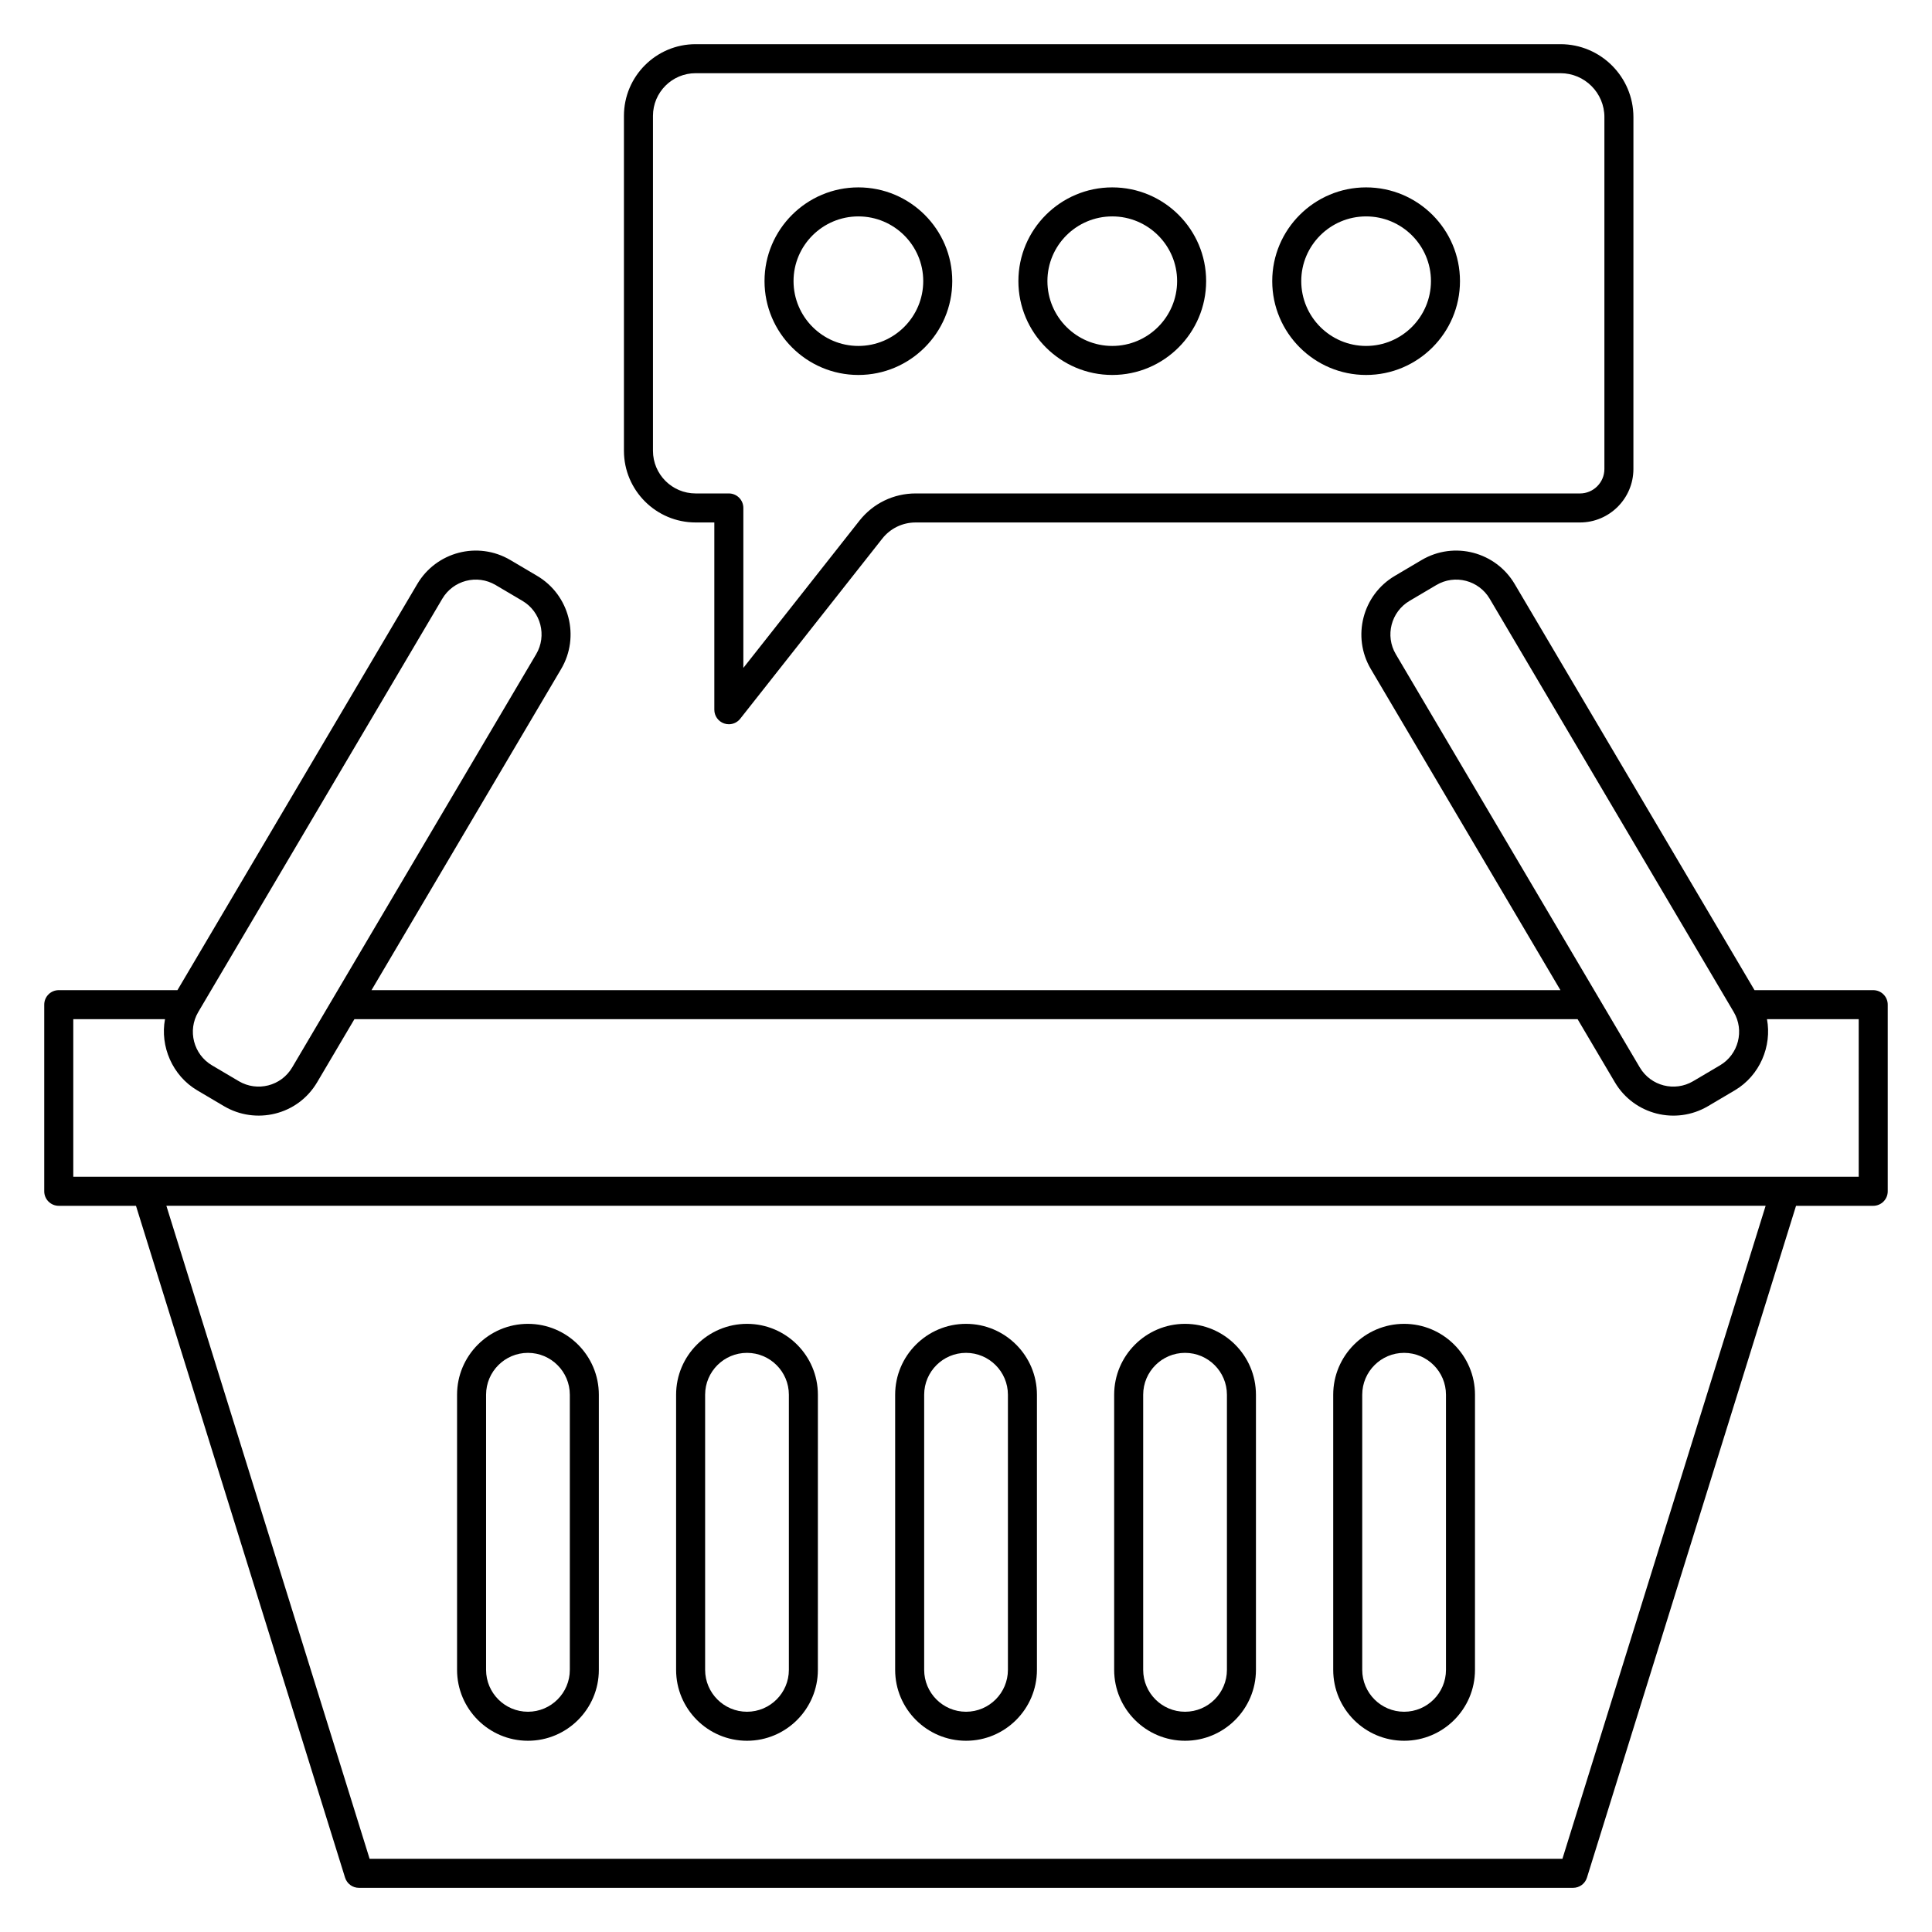
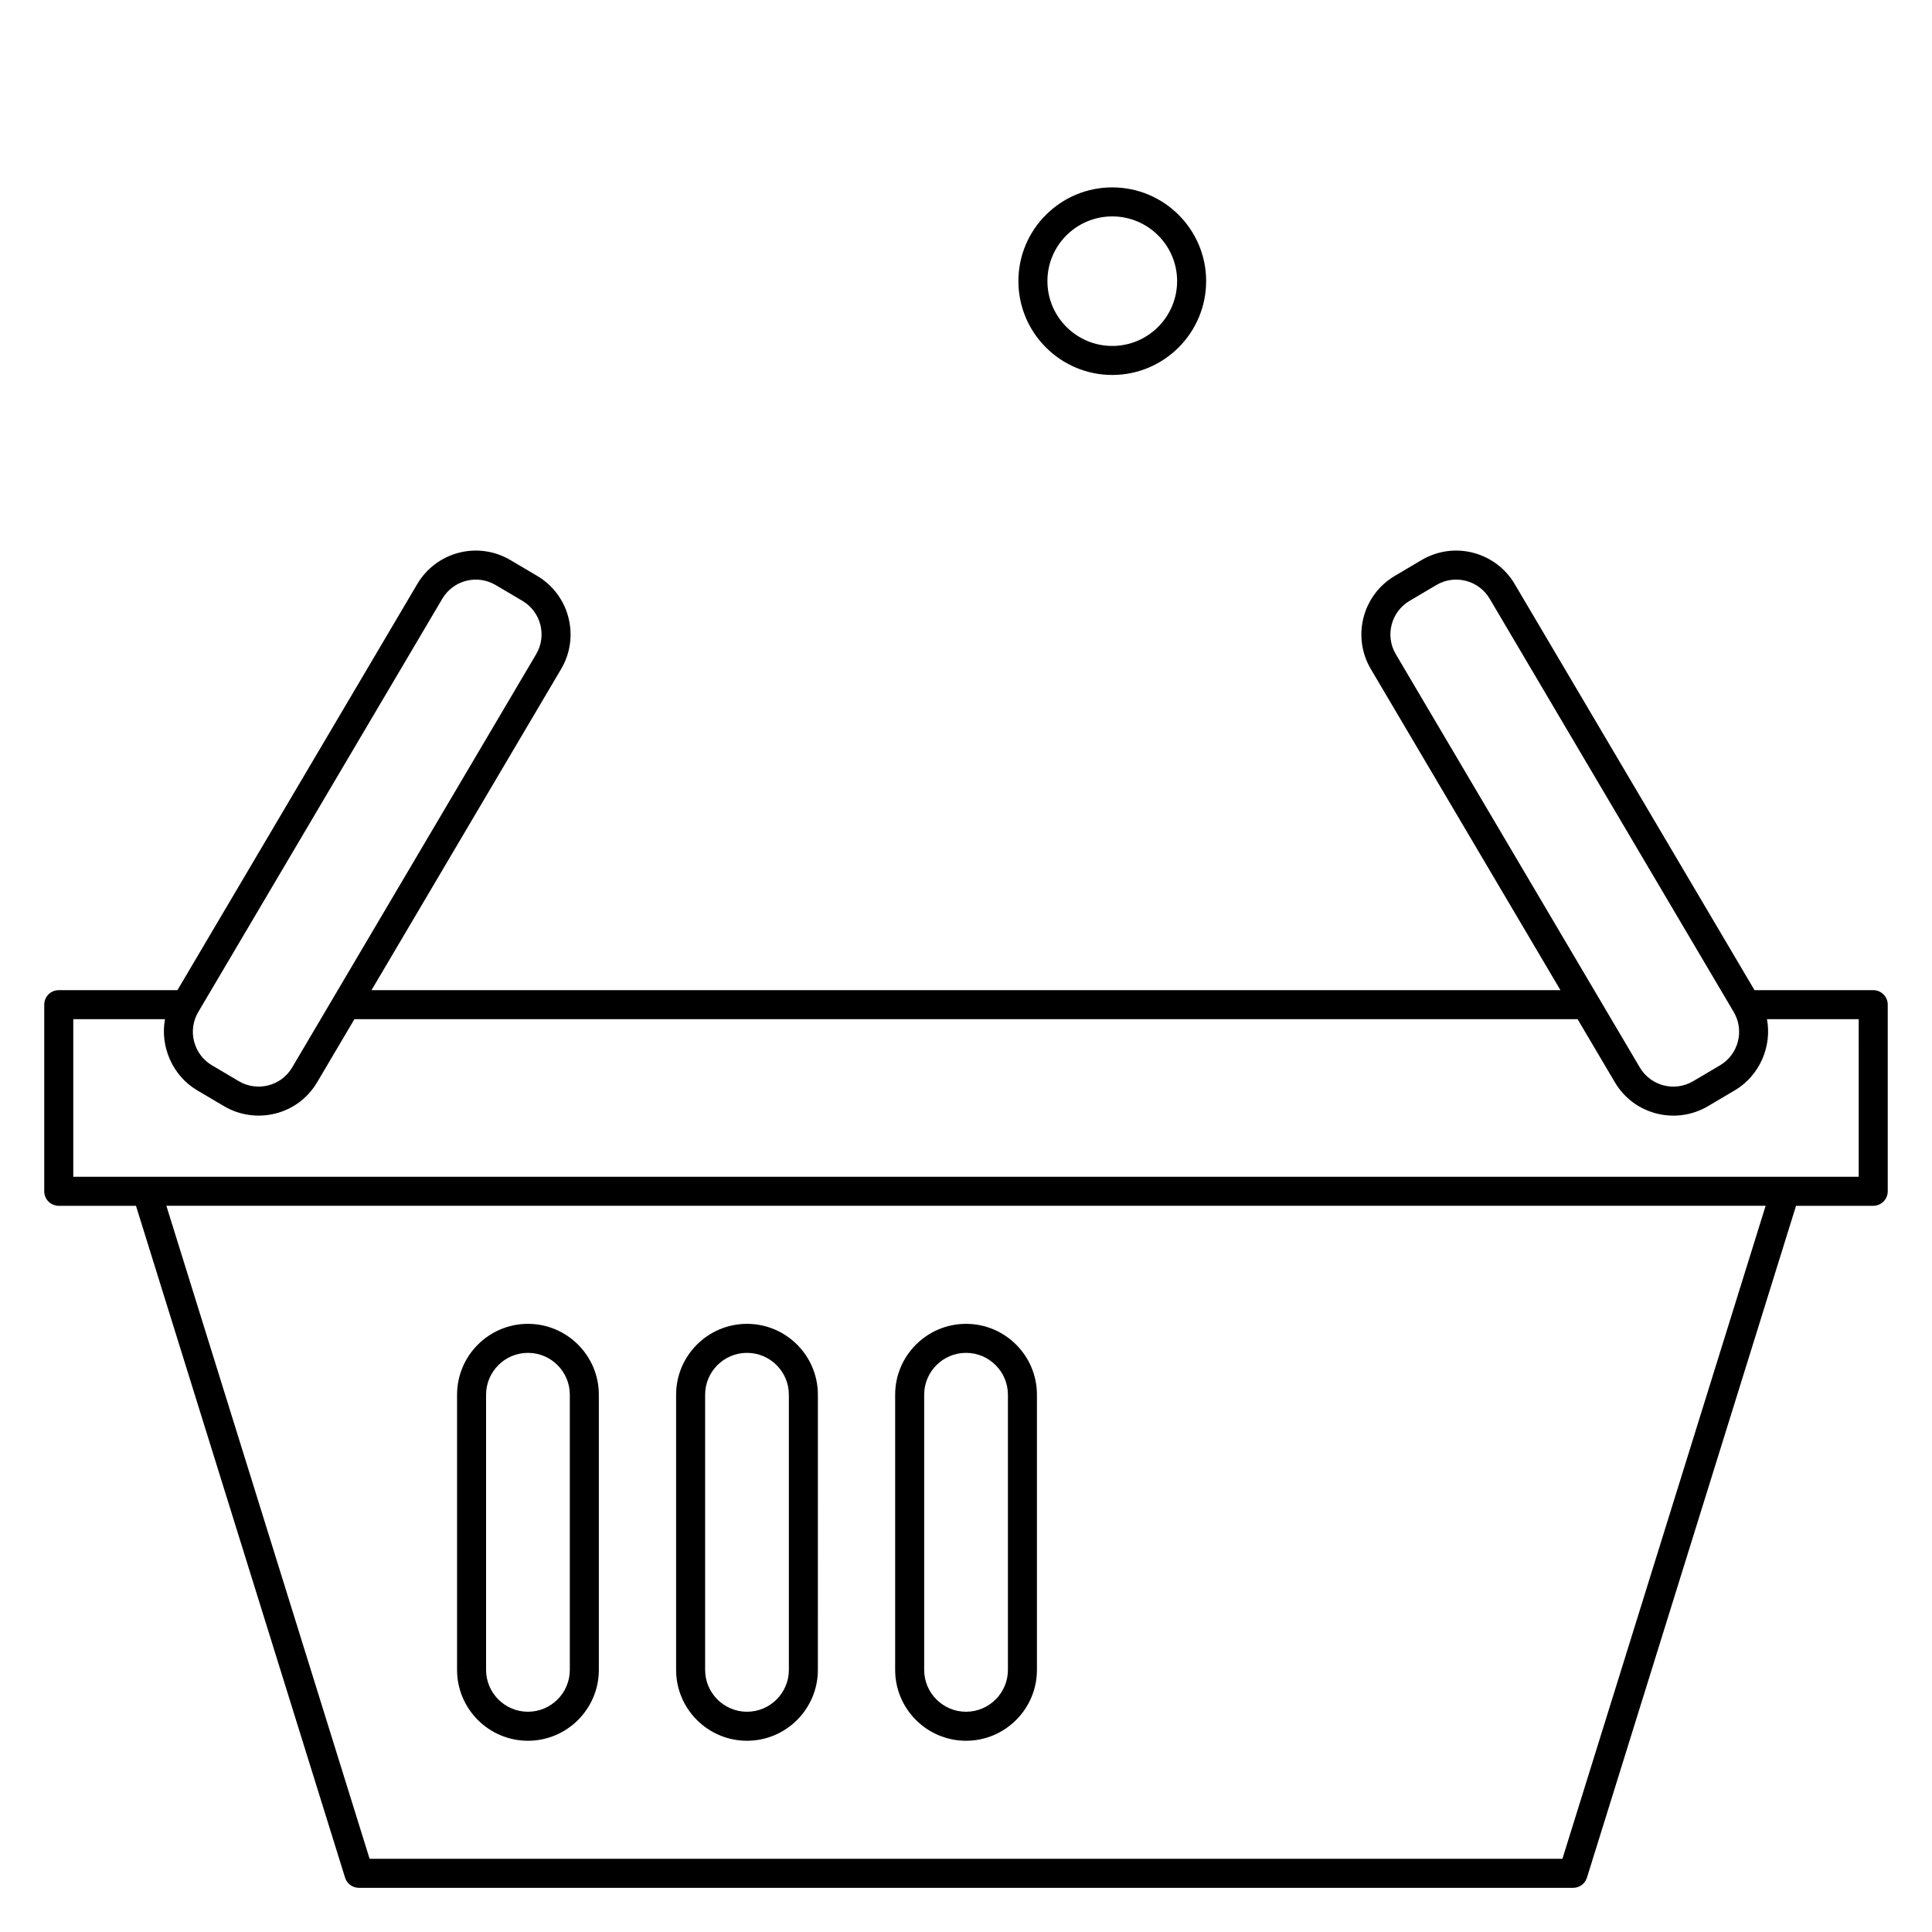
<svg xmlns="http://www.w3.org/2000/svg" fill="#000000" width="800px" height="800px" version="1.1" viewBox="144 144 512 512">
  <g>
    <path d="m640.42 406.4h-31.457l-63.559-107.63c-5.004-8.473-15.996-11.469-24.672-6.348l-7.109 4.203c-8.547 5.051-11.395 16.117-6.348 24.664l50.258 85.113h-315.08l50.258-85.113c5.047-8.547 2.203-19.613-6.344-24.664v-0.004l-7.109-4.199c-8.676-5.117-19.664-2.133-24.672 6.348l-63.562 107.63h-31.453c-2.125 0-3.848 1.719-3.848 3.848v49.457c0 2.125 1.723 3.848 3.848 3.848h20.465l55.41 178.04c0.5 1.609 1.988 2.703 3.672 2.703h321.77c1.684 0 3.172-1.098 3.672-2.703l55.41-178.04h20.453c2.125 0 3.848-1.719 3.848-3.848v-49.457c0-2.129-1.723-3.848-3.848-3.848zm-122.88-103.16 7.109-4.199c4.93-2.918 11.246-1.258 14.137 3.637l64.672 109.52c2.891 4.898 1.258 11.234-3.637 14.125l-7.117 4.203c-4.883 2.883-11.215 1.305-14.137-3.637l-64.664-109.52c-2.894-4.894-1.262-11.234 3.637-14.129zm-256.33-0.562c2.879-4.875 9.188-6.562 14.137-3.637l7.109 4.195c4.894 2.894 6.527 9.234 3.633 14.133l-64.664 109.52c-2.922 4.941-9.254 6.519-14.137 3.637l-7.113-4.203c-4.894-2.891-6.527-9.227-3.637-14.125zm296.85 333.92h-316.11l-53.859-173.05h423.82zm78.52-180.74c-118.23 0-297.52-0.004-473.16 0v-41.766h24.309c-1.348 7.164 1.941 14.965 8.535 18.859l7.113 4.203c8.297 4.898 19.453 2.488 24.672-6.348l9.871-16.715h324.16l9.871 16.715c5.102 8.637 16.168 11.359 24.672 6.348l7.113-4.203c6.676-3.941 9.867-11.75 8.531-18.859h24.309z" />
-     <path d="m309.35 174.7v88.766c0 10.473 8.52 18.992 18.992 18.992h4.961v49.629c0 1.637 1.039 3.098 2.586 3.633 0.414 0.145 0.836 0.215 1.262 0.215 1.156 0 2.277-0.523 3.019-1.465l37.625-47.711c2.148-2.734 5.383-4.301 8.867-4.301h176.04c7.812 0 14.168-6.359 14.168-14.172l0.004-93.246c0-10.66-8.672-19.332-19.332-19.332h-229.2c-10.473 0-18.992 8.52-18.992 18.992zm259.83 0.34v93.25c0 3.57-2.906 6.481-6.477 6.481l-176.04-0.004c-5.856 0-11.293 2.637-14.914 7.231l-30.754 39.004v-42.387c0-2.125-1.723-3.848-3.848-3.848h-8.805c-6.231 0-11.301-5.07-11.301-11.301v-88.766c0-6.231 5.07-11.301 11.301-11.301h229.2c6.418 0 11.641 5.219 11.641 11.641z" />
-     <path d="m371.48 243.37c13.719 0 24.879-11.16 24.879-24.879 0-13.695-11.16-24.832-24.879-24.832-13.715 0-24.875 11.141-24.875 24.832 0 13.715 11.16 24.879 24.875 24.879zm0-42.02c9.477 0 17.188 7.688 17.188 17.141 0 9.477-7.711 17.188-17.188 17.188s-17.184-7.711-17.184-17.188c0-9.453 7.707-17.141 17.184-17.141z" />
    <path d="m438.76 243.37c13.719 0 24.879-11.16 24.879-24.879 0-13.695-11.16-24.832-24.879-24.832-13.715 0-24.875 11.141-24.875 24.832-0.004 13.715 11.156 24.879 24.875 24.879zm0-42.02c9.477 0 17.188 7.688 17.188 17.141 0 9.477-7.711 17.188-17.188 17.188-9.477 0-17.184-7.711-17.184-17.188 0-9.453 7.707-17.141 17.184-17.141z" />
-     <path d="m506.03 243.37c13.719 0 24.879-11.16 24.879-24.879 0-13.695-11.16-24.832-24.879-24.832-13.715 0-24.875 11.141-24.875 24.832-0.004 13.715 11.156 24.879 24.875 24.879zm0-42.02c9.477 0 17.188 7.688 17.188 17.141 0 9.477-7.711 17.188-17.188 17.188s-17.184-7.711-17.184-17.188c-0.004-9.453 7.707-17.141 17.184-17.141z" />
    <path d="m283.91 605.32c10.359 0 18.789-8.43 18.789-18.785v-72.918c0-10.359-8.43-18.785-18.789-18.785-10.359 0-18.785 8.43-18.785 18.785v72.918c0 10.359 8.43 18.785 18.785 18.785zm-11.094-91.703c0-6.117 4.977-11.094 11.094-11.094 6.117 0 11.098 4.977 11.098 11.094v72.918c0 6.117-4.977 11.094-11.098 11.094-6.117 0-11.094-4.977-11.094-11.094z" />
    <path d="m341.96 605.32c10.359 0 18.785-8.43 18.785-18.785l0.004-72.918c0-10.359-8.43-18.785-18.785-18.785-10.359 0-18.789 8.43-18.789 18.785v72.918c0 10.359 8.426 18.785 18.785 18.785zm-11.094-91.703c0-6.117 4.977-11.094 11.098-11.094 6.117 0 11.094 4.977 11.094 11.094v72.918c0 6.117-4.977 11.094-11.094 11.094-6.117 0-11.098-4.977-11.098-11.094z" />
    <path d="m400.01 605.32c10.359 0 18.789-8.43 18.789-18.785v-72.918c0-10.359-8.43-18.785-18.789-18.785-10.359 0-18.785 8.43-18.785 18.785v72.918c0 10.359 8.426 18.785 18.785 18.785zm-11.094-91.703c0-6.117 4.977-11.094 11.094-11.094 6.117 0 11.098 4.977 11.098 11.094v72.918c0 6.117-4.977 11.094-11.098 11.094-6.117 0-11.094-4.977-11.094-11.094z" />
-     <path d="m458.05 605.32c10.359 0 18.789-8.43 18.789-18.785v-72.918c0-10.359-8.43-18.785-18.789-18.785s-18.785 8.43-18.785 18.785v72.918c0 10.359 8.43 18.785 18.785 18.785zm-11.094-91.703c0-6.117 4.977-11.094 11.094-11.094 6.117 0 11.098 4.977 11.098 11.094v72.918c0 6.117-4.977 11.094-11.098 11.094-6.117 0-11.094-4.977-11.094-11.094z" />
-     <path d="m516.1 605.32c10.359 0 18.785-8.43 18.785-18.785l0.004-72.918c0-10.359-8.43-18.785-18.785-18.785-10.359 0-18.789 8.43-18.789 18.785v72.918c0 10.359 8.426 18.785 18.785 18.785zm-11.094-91.703c0-6.117 4.977-11.094 11.098-11.094 6.117 0 11.094 4.977 11.094 11.094v72.918c0 6.117-4.977 11.094-11.094 11.094-6.117 0-11.098-4.977-11.098-11.094z" />
  </g>
</svg>